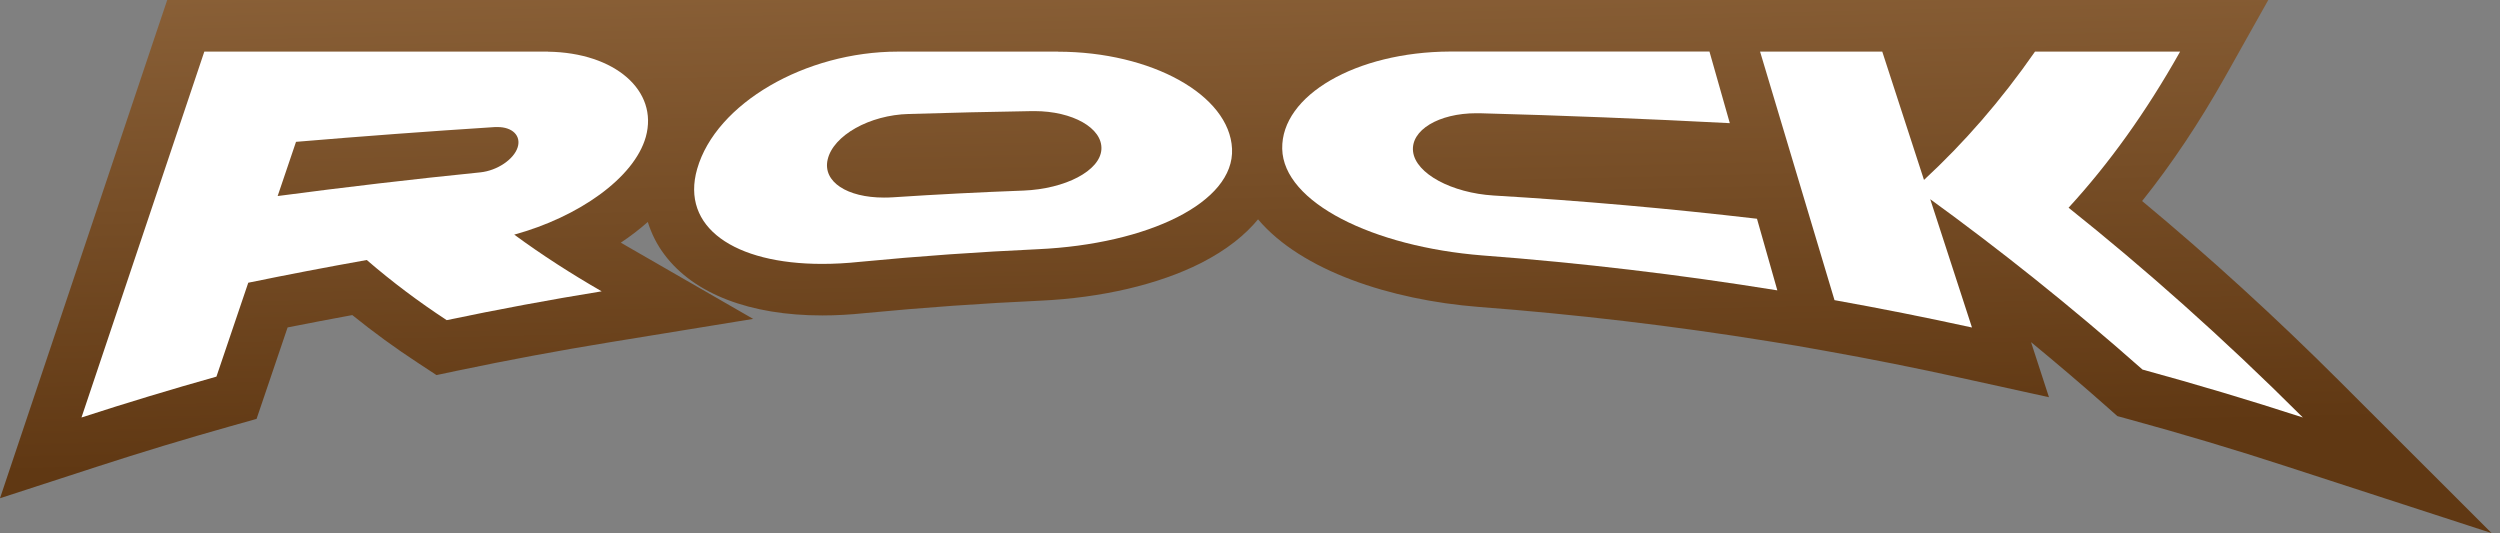
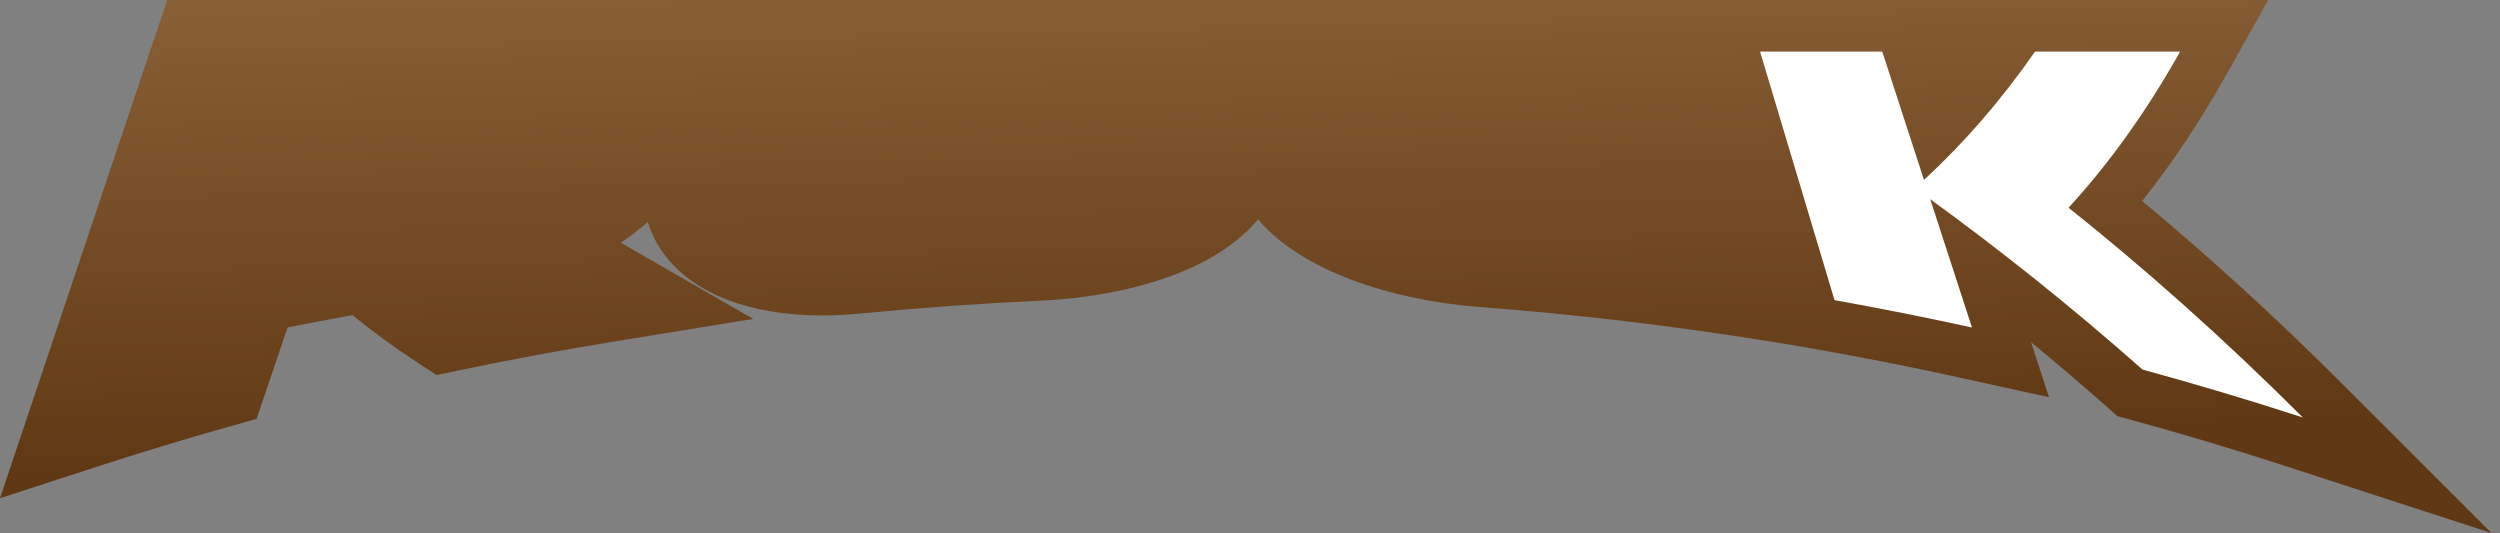
<svg xmlns="http://www.w3.org/2000/svg" width="272" height="58" viewBox="0 0 272 58" fill="none">
  <rect x="0" y="0" width="272" height="58" fill="#808080" stroke="none" />
  <path d="M254.518 41.448C247.587 34.528 240.393 27.96 233.063 21.872C236.308 17.808 239.282 13.344 242.088 8.368L246.788 0H18.194L16.907 3.824L3.549 43.632L0 54.208L10.6 50.76C15.372 49.208 20.24 47.736 25.068 46.376L27.914 45.576L28.865 42.776L31.231 35.8L31.295 35.624C33.629 35.16 35.987 34.712 38.33 34.28C40.608 36.12 42.982 37.856 45.54 39.528L47.49 40.808L49.769 40.328C55.252 39.176 60.84 38.136 66.379 37.232L81.943 34.696L68.274 26.824C68.026 26.68 67.786 26.544 67.546 26.4C68.585 25.712 69.561 24.96 70.48 24.152C70.88 25.424 71.479 26.632 72.311 27.728C75.516 31.984 81.607 34.32 89.465 34.32C90.968 34.32 92.543 34.232 94.133 34.064C100.456 33.456 106.883 33 113.23 32.712C119.865 32.4 126.044 30.952 130.624 28.64C133.526 27.168 135.508 25.52 136.875 23.864C141.6 29.456 151.288 32.632 160.856 33.392C171.416 34.192 182.055 35.448 192.487 37.136L195.549 37.632L198.61 38.176C203.518 39.048 208.474 40.04 213.351 41.112L222.927 43.216L220.977 37.224C223.806 39.552 226.604 41.936 229.394 44.408L230.369 45.272L231.624 45.616C237.372 47.184 243.159 48.912 248.818 50.76L271.089 58L254.51 41.44L254.518 41.448Z" fill="url(#paint0_linear_103_1024)" />
-   <path d="M115.109 5.616H98.074C97.946 5.616 97.818 5.616 97.691 5.616C87.626 5.616 77.898 11.248 75.852 18.376C74.029 24.736 79.913 28.712 89.441 28.712C90.744 28.712 92.119 28.64 93.55 28.488C100.009 27.864 106.484 27.408 112.958 27.112C124.877 26.56 134.325 22.04 134.046 16.184C133.774 10.336 125.285 5.632 115.101 5.624L115.109 5.616ZM111.328 20.736C106.611 20.912 101.903 21.152 97.187 21.464C96.835 21.488 96.499 21.496 96.172 21.496C92.175 21.496 89.489 19.784 90.049 17.36C90.648 14.744 94.605 12.504 98.889 12.4C103.358 12.264 107.834 12.16 112.311 12.088H112.535C116.707 12.088 119.961 13.936 119.833 16.24C119.705 18.584 115.9 20.552 111.344 20.736H111.328Z" fill="white" />
-   <path d="M162.511 21.272C157.955 20.992 154.03 18.896 153.742 16.496C153.462 14.168 156.524 12.32 160.633 12.32C160.745 12.32 160.856 12.32 160.968 12.32C170.057 12.56 179.138 12.928 188.203 13.4C187.467 10.8 186.724 8.2 185.989 5.608H157.739C147.555 5.656 139.386 10.368 139.505 16.192C139.625 22.032 149.394 26.848 161.296 27.792C172.024 28.6 182.727 29.872 193.375 31.592C192.639 28.992 191.896 26.4 191.16 23.8C181.64 22.688 172.08 21.84 162.511 21.272Z" fill="white" />
  <path d="M250.553 45.424C241.776 36.664 233.263 29.144 225.061 22.6C229.442 17.824 233.463 12.248 237.196 5.616H221.408C217.683 10.976 213.67 15.56 209.33 19.576C207.819 14.92 206.3 10.272 204.79 5.616H191.496C194.198 14.632 196.892 23.64 199.594 32.656C204.598 33.552 209.578 34.544 214.55 35.632C213.039 30.976 211.52 26.328 210.009 21.672C217.42 27.056 225.133 33.16 233.103 40.208C238.954 41.808 244.766 43.544 250.553 45.424Z" fill="white" />
-   <path d="M59.625 5.616H22.23C17.778 18.888 13.325 32.152 8.865 45.424C13.733 43.84 18.633 42.36 23.549 40.976C24.7 37.568 25.852 34.168 27.011 30.76C31.295 29.88 35.596 29.056 39.904 28.288C42.678 30.68 45.572 32.848 48.601 34.832C54.205 33.656 59.825 32.608 65.46 31.696C62.143 29.784 58.977 27.752 55.948 25.528C62.934 23.616 69.009 19.36 70.264 14.896C71.663 9.864 66.899 5.72 59.617 5.624L59.625 5.616ZM56.323 16.024C55.908 17.344 54.093 18.56 52.27 18.752C44.892 19.496 37.538 20.36 30.208 21.328C30.872 19.36 31.535 17.4 32.206 15.432C39.417 14.824 46.635 14.288 53.861 13.824H54.125C55.748 13.816 56.715 14.768 56.323 16.024Z" fill="white" />
  <defs>
    <linearGradient id="paint0_linear_103_1024" x1="145.156" y1="-6.979" x2="146.425" y2="48.264" gradientUnits="userSpaceOnUse">
      <stop stop-color="#8C6239" />
      <stop offset="1" stop-color="#603813" />
    </linearGradient>
  </defs>
</svg>